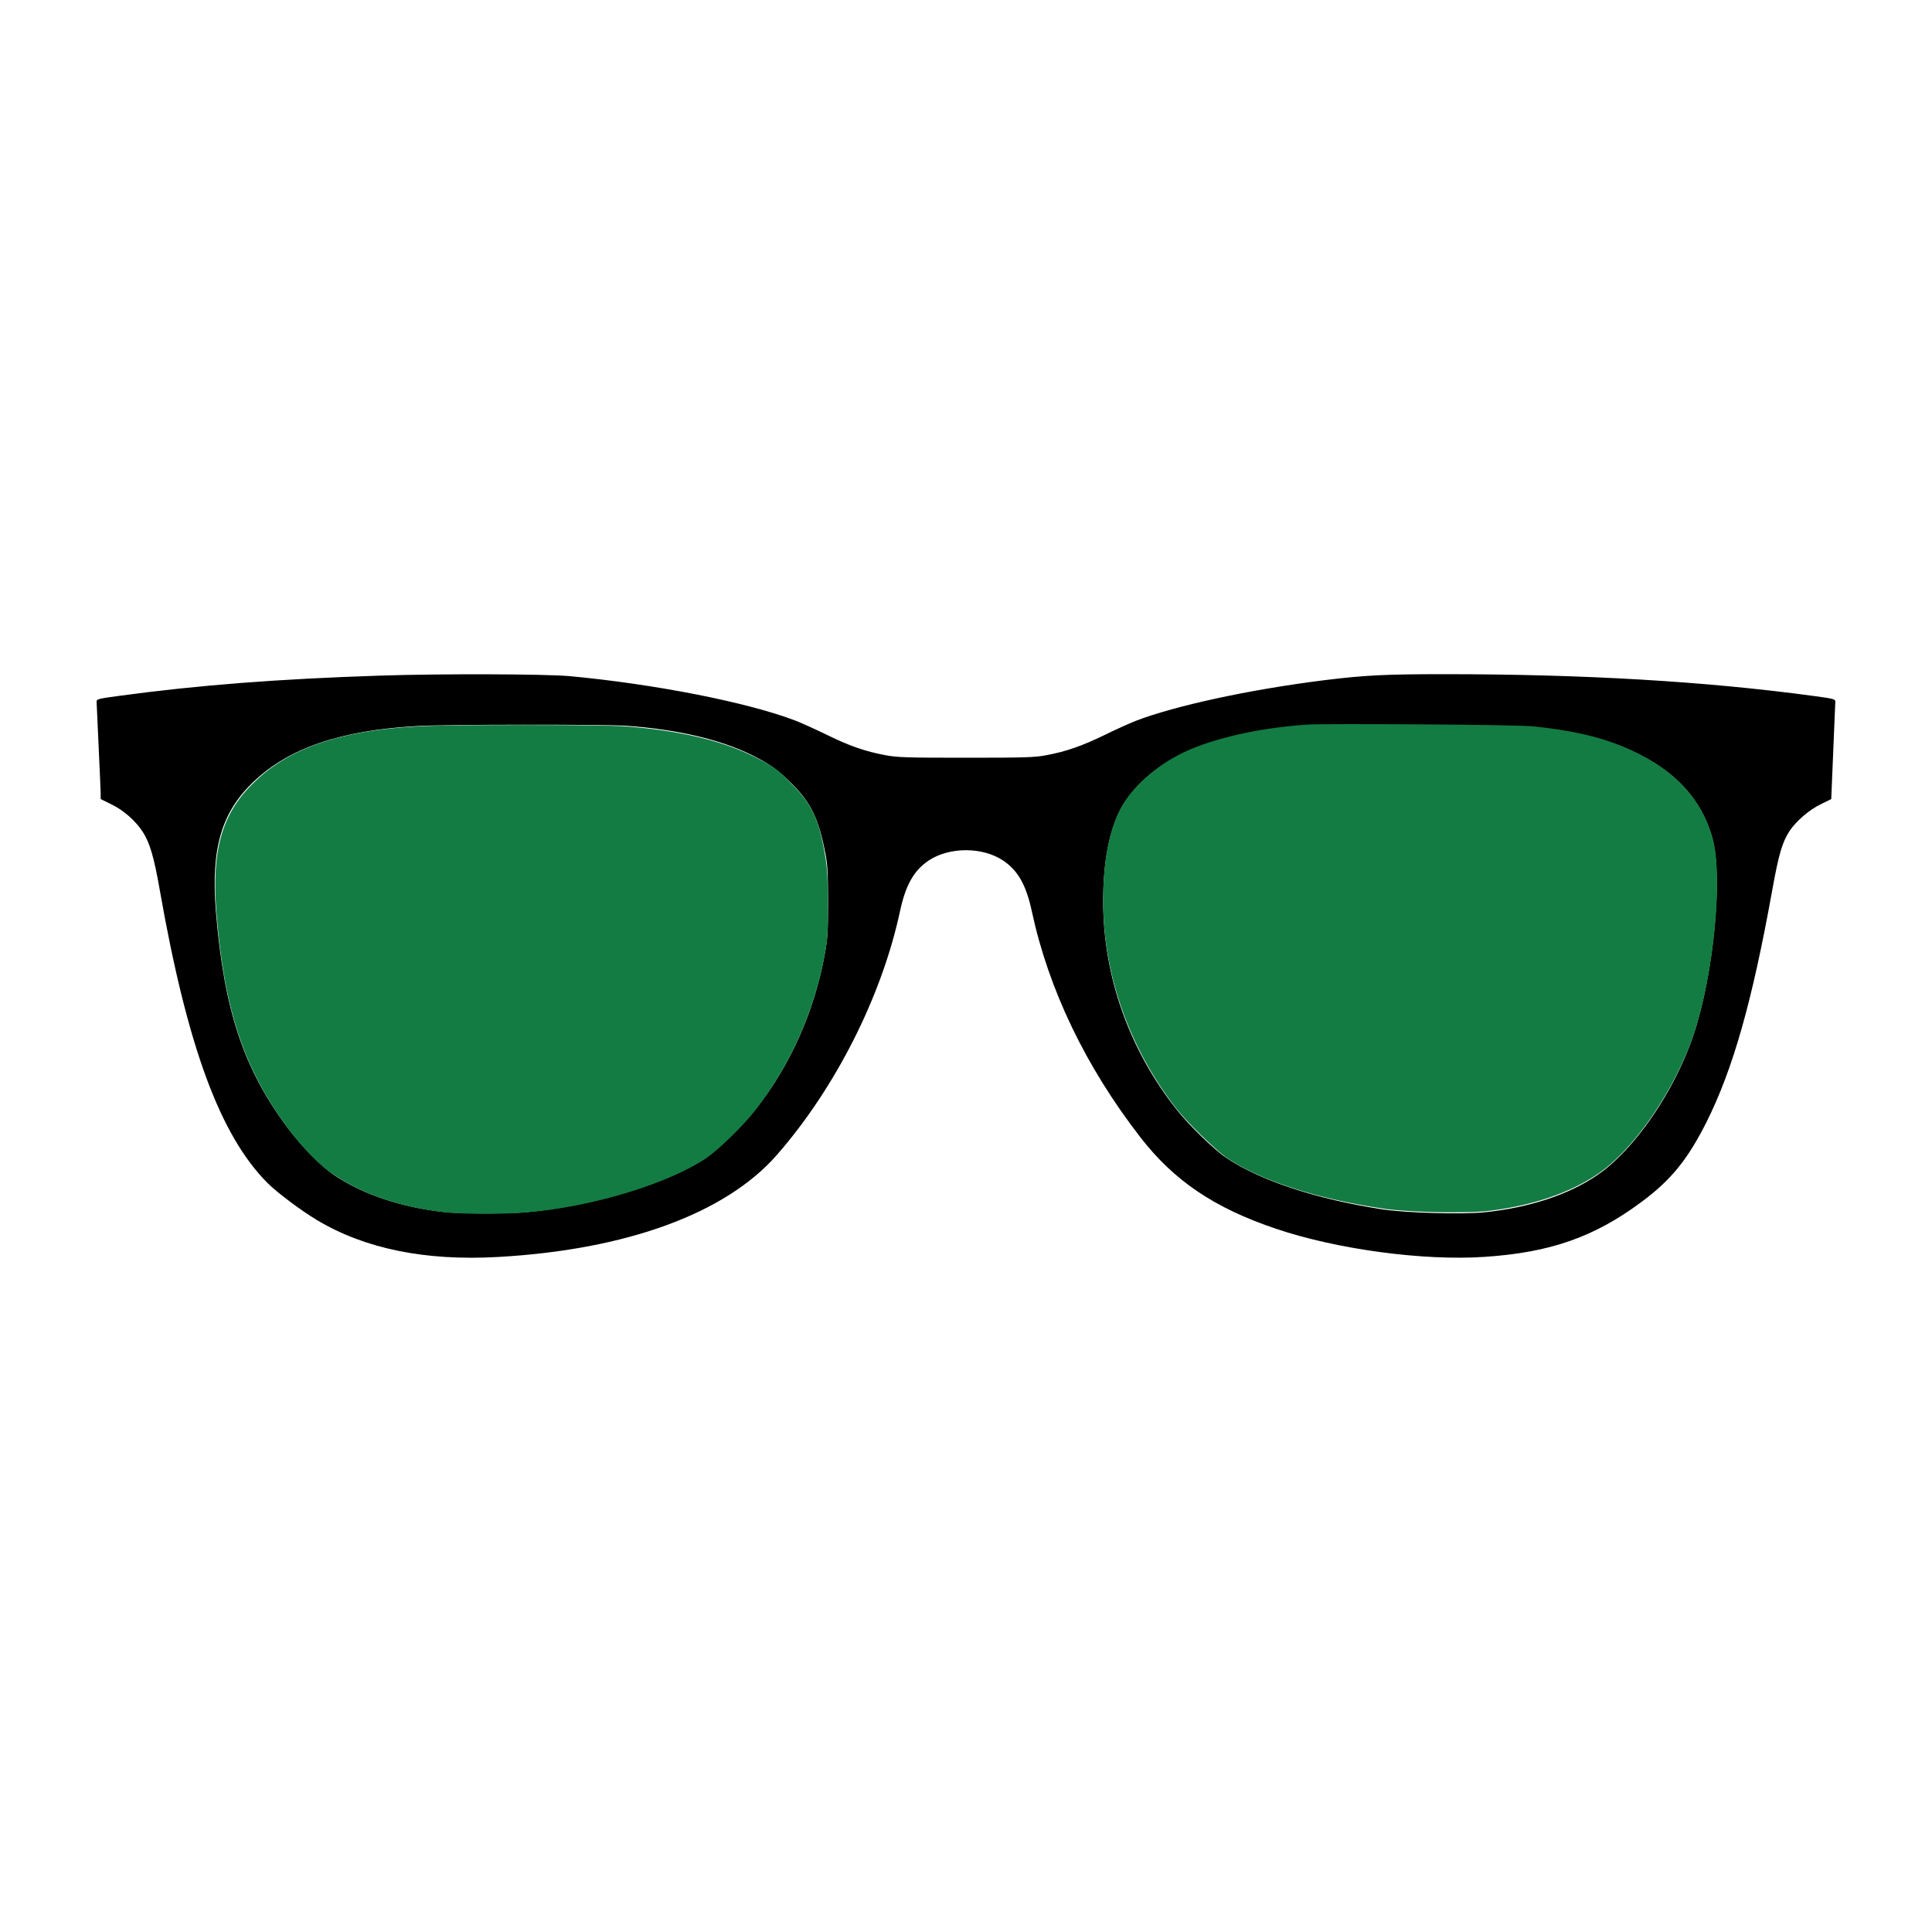
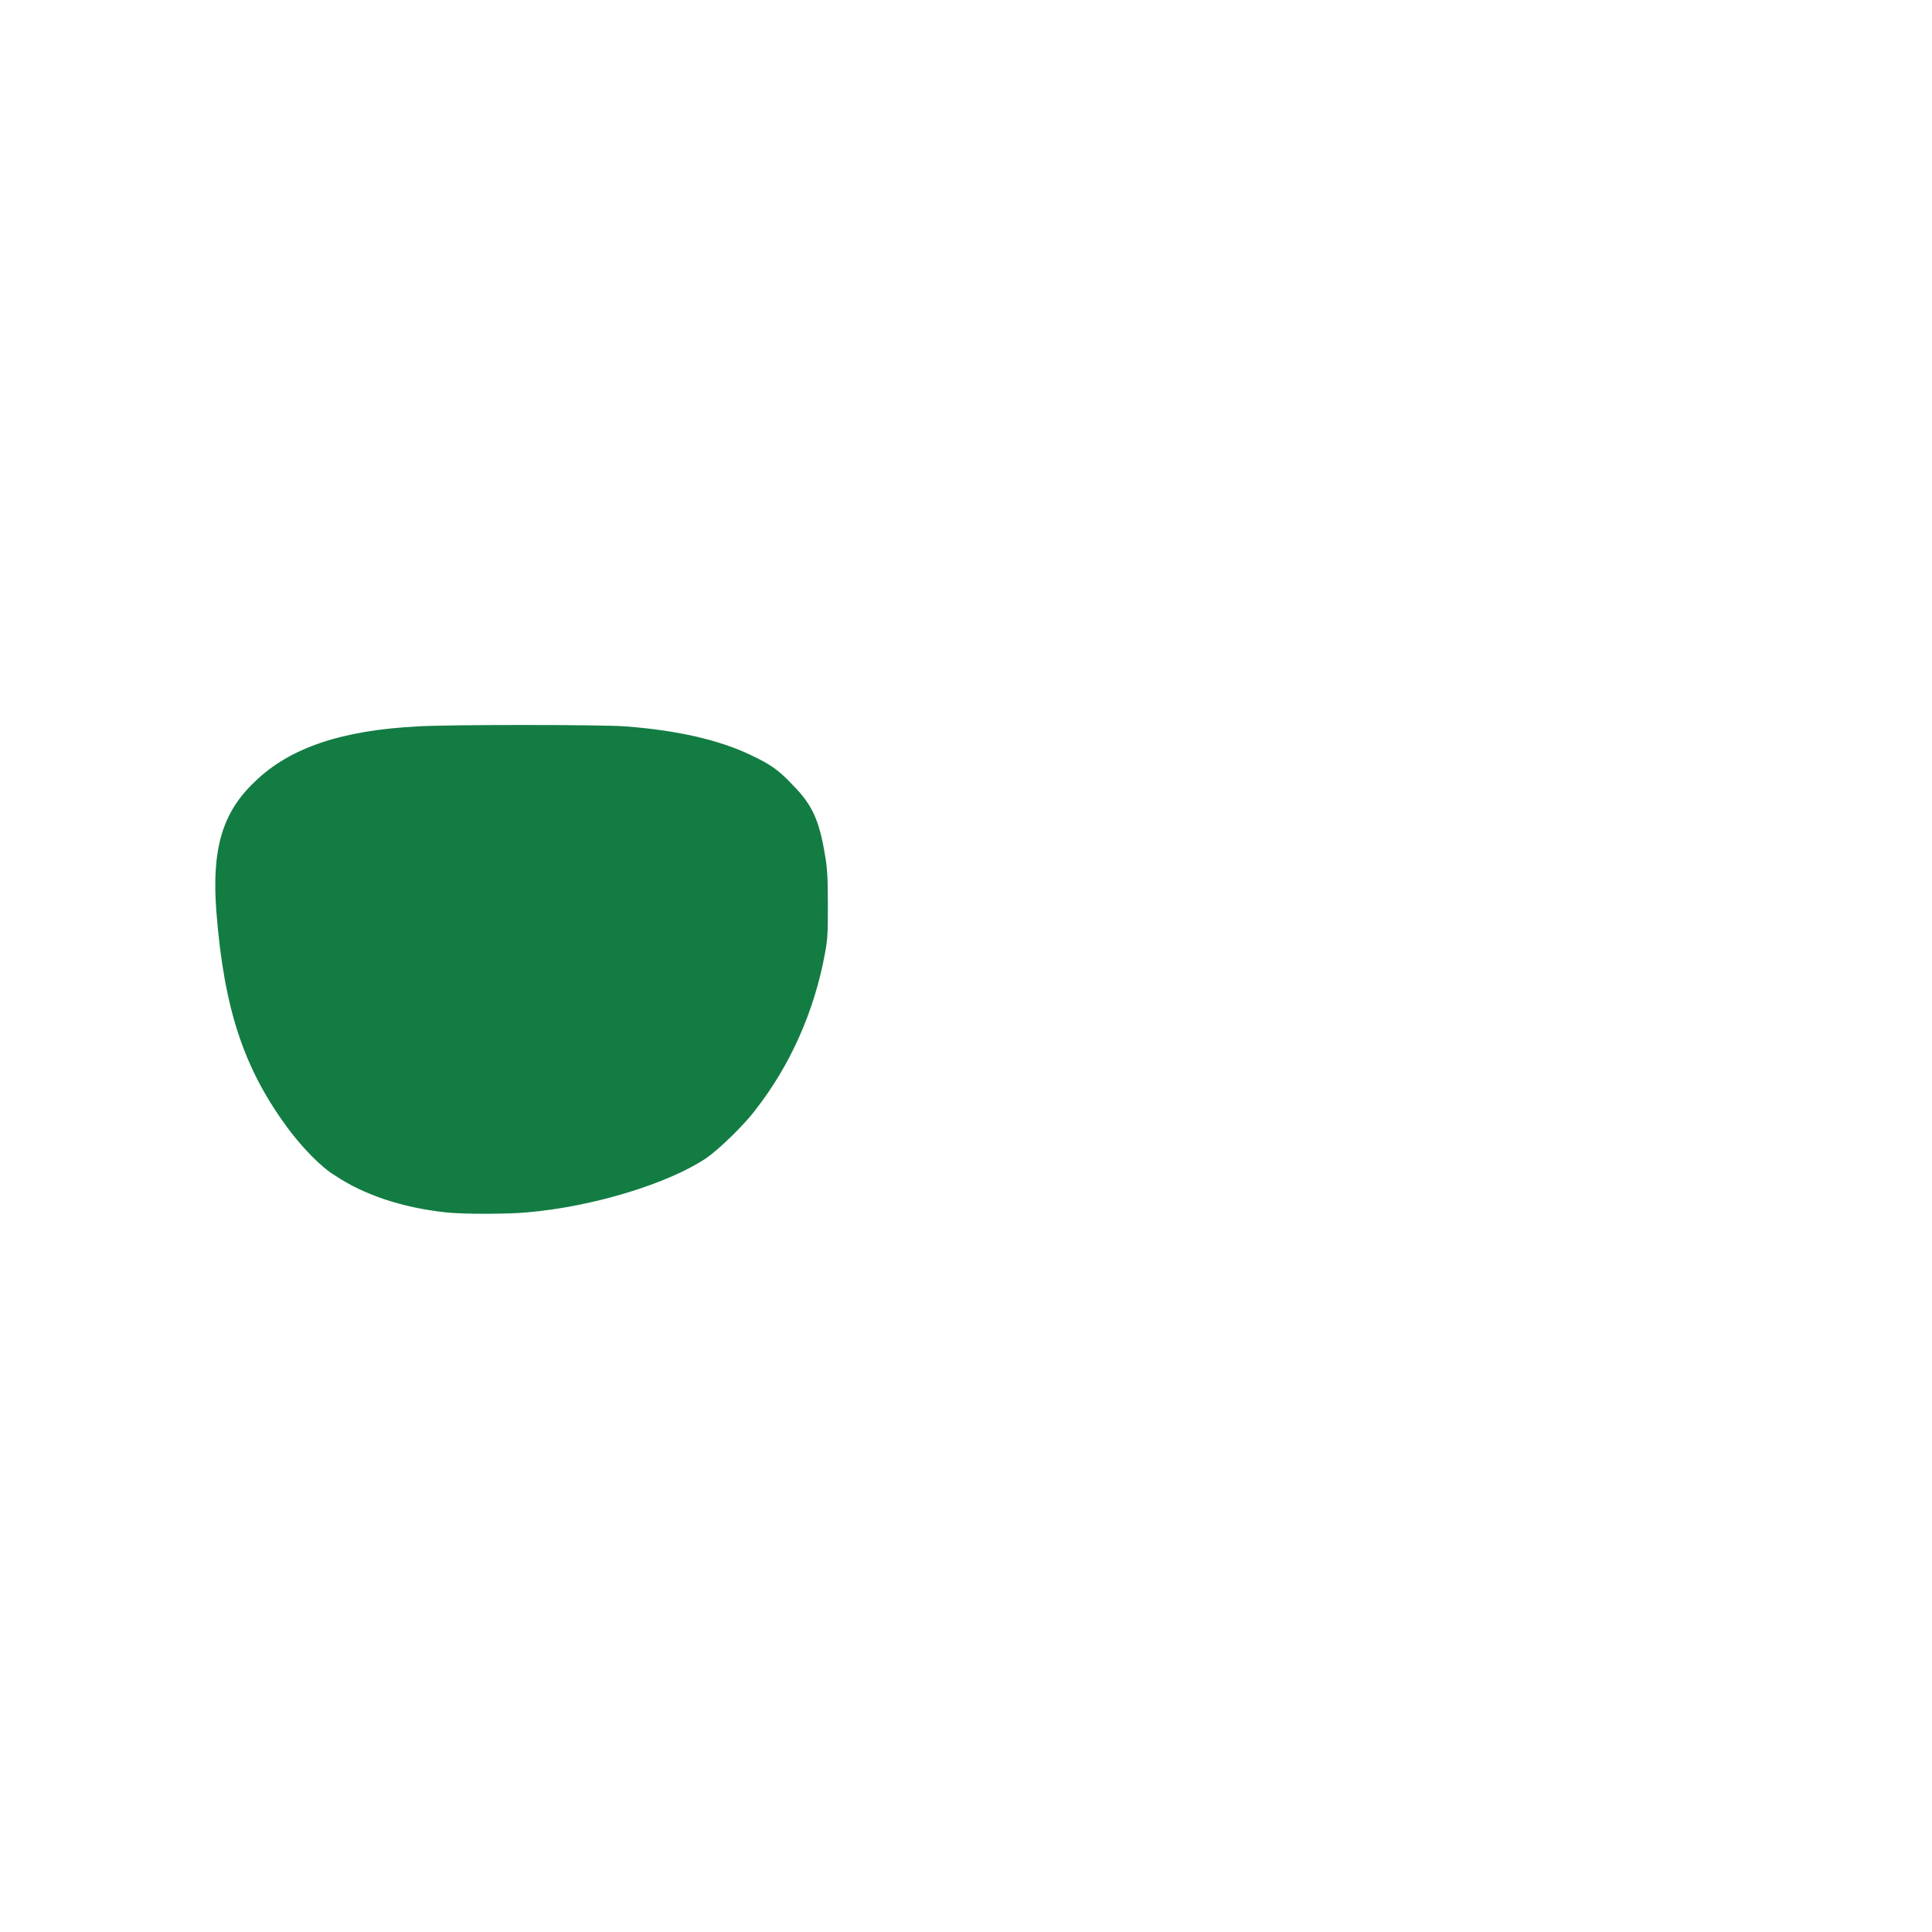
<svg xmlns="http://www.w3.org/2000/svg" version="1.1" id="Ebene_1" x="0px" y="0px" viewBox="0 0 200 200" style="enable-background:new 0 0 200 200;" xml:space="preserve">
  <style type="text/css">
	.st0{fill:#137C43;}
</style>
  <g>
    <g transform="translate(0,640) scale(0.1,-0.1)">
-       <path d="M393.2,5700.6c-104.3-3.4-188.2-9.8-271-21.1c-20.7-2.8-22.2-3.2-22.2-6c0-1.7,4.2-90.3,4.2-94.1v-6.6l10.8-5.3    c12.7-6,25.5-17.3,32.8-28.7c7.2-11,11.7-26.3,17.6-60.2c28.5-162.3,62.6-254.5,111.9-303.6c9.6-9.6,34.7-28.4,50.8-38    c49.6-29.7,112.1-42.5,187.7-38.2c132.8,7.5,235.4,45,288.4,105.6c60.6,69.3,108.6,164.1,127.5,252.4    c5.8,26.9,14.2,41.9,29.4,52.2c21.4,14.5,56.2,14.5,77.6,0c15.2-10.3,23.6-25.3,29.4-52.2c17.4-81.1,55.7-160.9,112.4-234.1    c34.9-45,76.4-73.1,140.1-94.6c63-21.4,153-33.5,216.3-29.2c67.9,4.5,113.6,20.5,162.7,57.1c30.4,22.6,47.4,43.7,66.8,82.1    c27.6,55,47.5,125.4,68.2,240.3c6.6,36.7,10.3,49.5,17.7,61c6.8,10.4,20.4,22.2,32.6,28.1l10.8,5.3c0,0,4.2,99,4.2,100.7    c0,2.8-1.5,3.2-22.1,6c-112.2,15.2-238.2,22.6-382.9,22.6c-61.3,0-82.4-1.1-124.5-6.3c-77.2-9.7-153.7-26.3-194.6-42    c-6.8-2.7-21.5-9.3-32.6-14.8c-23.1-11.2-39.4-16.9-59.6-20.7c-12.5-2.4-21.8-2.7-83.7-2.7s-71.2,0.3-83.7,2.7    c-20.2,3.8-36.6,9.4-59.6,20.7c-11.1,5.5-25.9,12.1-32.6,14.8c-49.5,19.1-146.2,38.1-234.7,46.3    C563.9,5702.3,456.8,5702.7,393.2,5700.6z M648.4,5648.7c52.7-3.8,97-14.1,129.7-30.2c18.6-9.3,27.4-15.5,41.9-30.1    c20-20,27.7-36.4,34.7-73.3c2-10.5,2.5-20.7,2.5-48.5c0-30.7-0.4-37.5-3.2-53.2c-10.8-60-35.7-116.2-72-162    c-12.8-16.2-38.8-41.5-51.5-50.1c-39.1-26.3-116.4-49.8-185.5-56.1c-20.2-1.8-67.5-1.8-84.8,0.1c-44.2,4.8-84,18-113.6,37.8    c-14.3,9.7-33.3,28.8-48.7,49.2c-45.8,61.3-66,121.9-74.4,224.2c-5.3,65.5,5.8,103.2,39.9,135.1c36.4,34.3,90.1,52.5,168.5,56.8    C460.8,5650.2,625.4,5650.2,648.4,5648.7z M1587.8,5647.4c38.4-4.1,65.2-10,90.1-19.8c52-20.7,83.5-52.7,95.1-96.9    c10.4-40.2,0.8-138.8-19.4-200.5c-19.4-59.1-61.6-120.8-100.7-147.1c-29.5-20-69.9-33.2-115.6-38c-23.9-2.4-81.4-0.8-106.3,3    c-67.9,10.4-126.6,29.7-161.6,53.3c-12.7,8.6-38.7,33.9-51.5,50.1c-49.4,62.6-75.9,138.4-75.9,215.6c0.1,40.1,6,72.1,17.9,94.9    c11.7,22.5,36.1,44.4,64.7,58.1c31.2,14.8,80.4,25.9,129.8,29.2C1372.8,5650.4,1573.9,5649,1587.8,5647.4z" />
-     </g>
+       </g>
    <path class="st0" d="M82,81.2c-1.4-1.5-2.3-2.1-4.2-3c-3.3-1.6-7.7-2.6-13-3c-2.3-0.2-18.8-0.2-21.6,0c-7.8,0.4-13.2,2.2-16.8,5.7   c-3.4,3.2-4.5,7-4,13.5c0.8,10.2,2.9,16.3,7.4,22.4c1.5,2,3.4,4,4.9,4.9c3,2,6.9,3.3,11.4,3.8c1.7,0.2,6.5,0.2,8.5,0   c6.9-0.6,14.6-3,18.5-5.6c1.3-0.9,3.9-3.4,5.1-5c3.6-4.6,6.1-10.2,7.2-16.2c0.3-1.6,0.3-2.2,0.3-5.3c0-2.8-0.1-3.8-0.3-4.9   C84.8,84.8,84,83.2,82,81.2z" />
-     <path class="st0" d="M167.8,77.2c-2.5-1-5.2-1.6-9-2c-1.4-0.2-21.5-0.3-23.3-0.2c-4.9,0.3-9.9,1.4-13,2.9c-2.9,1.4-5.3,3.6-6.5,5.8   c-1.2,2.3-1.8,5.5-1.8,9.5c0,7.7,2.7,15.3,7.6,21.6c1.3,1.6,3.9,4.1,5.1,5c3.5,2.4,9.4,4.3,16.2,5.3c2.5,0.4,8.2,0.5,10.6,0.3   c4.6-0.5,8.6-1.8,11.6-3.8c3.9-2.6,8.1-8.8,10.1-14.7c2-6.2,3-16,1.9-20.1C176.1,82.5,173,79.3,167.8,77.2z" />
  </g>
</svg>